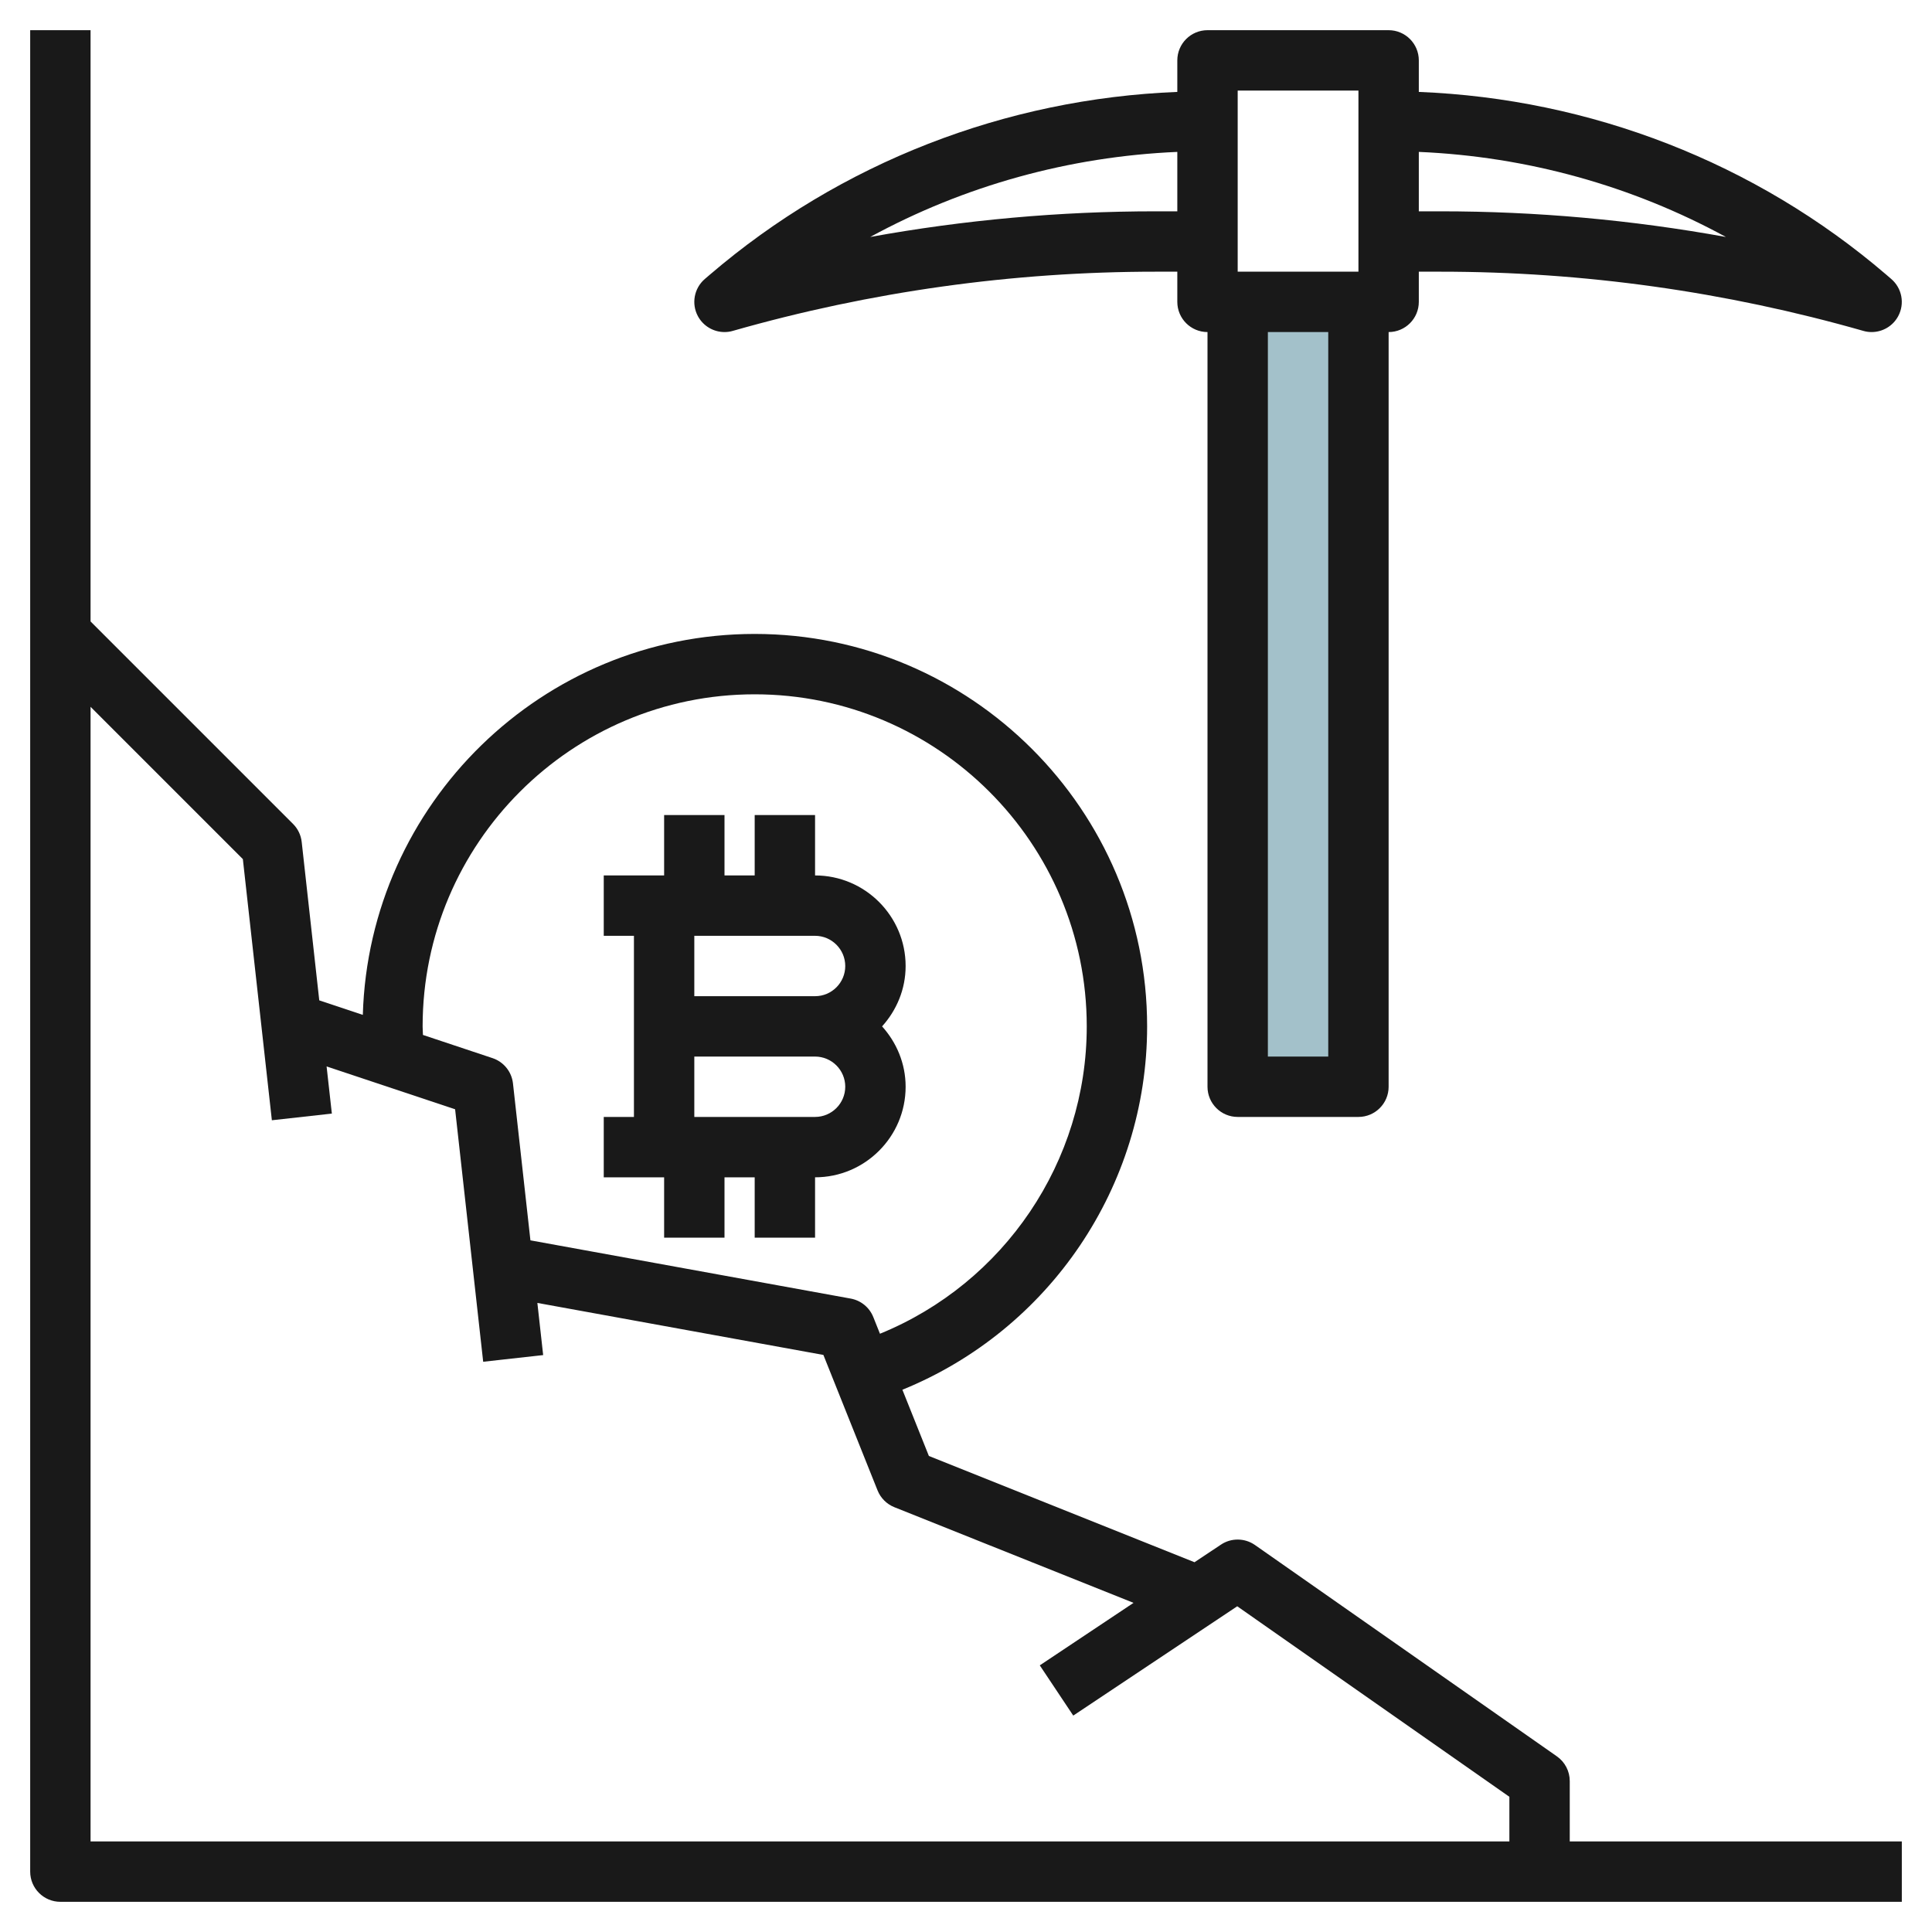
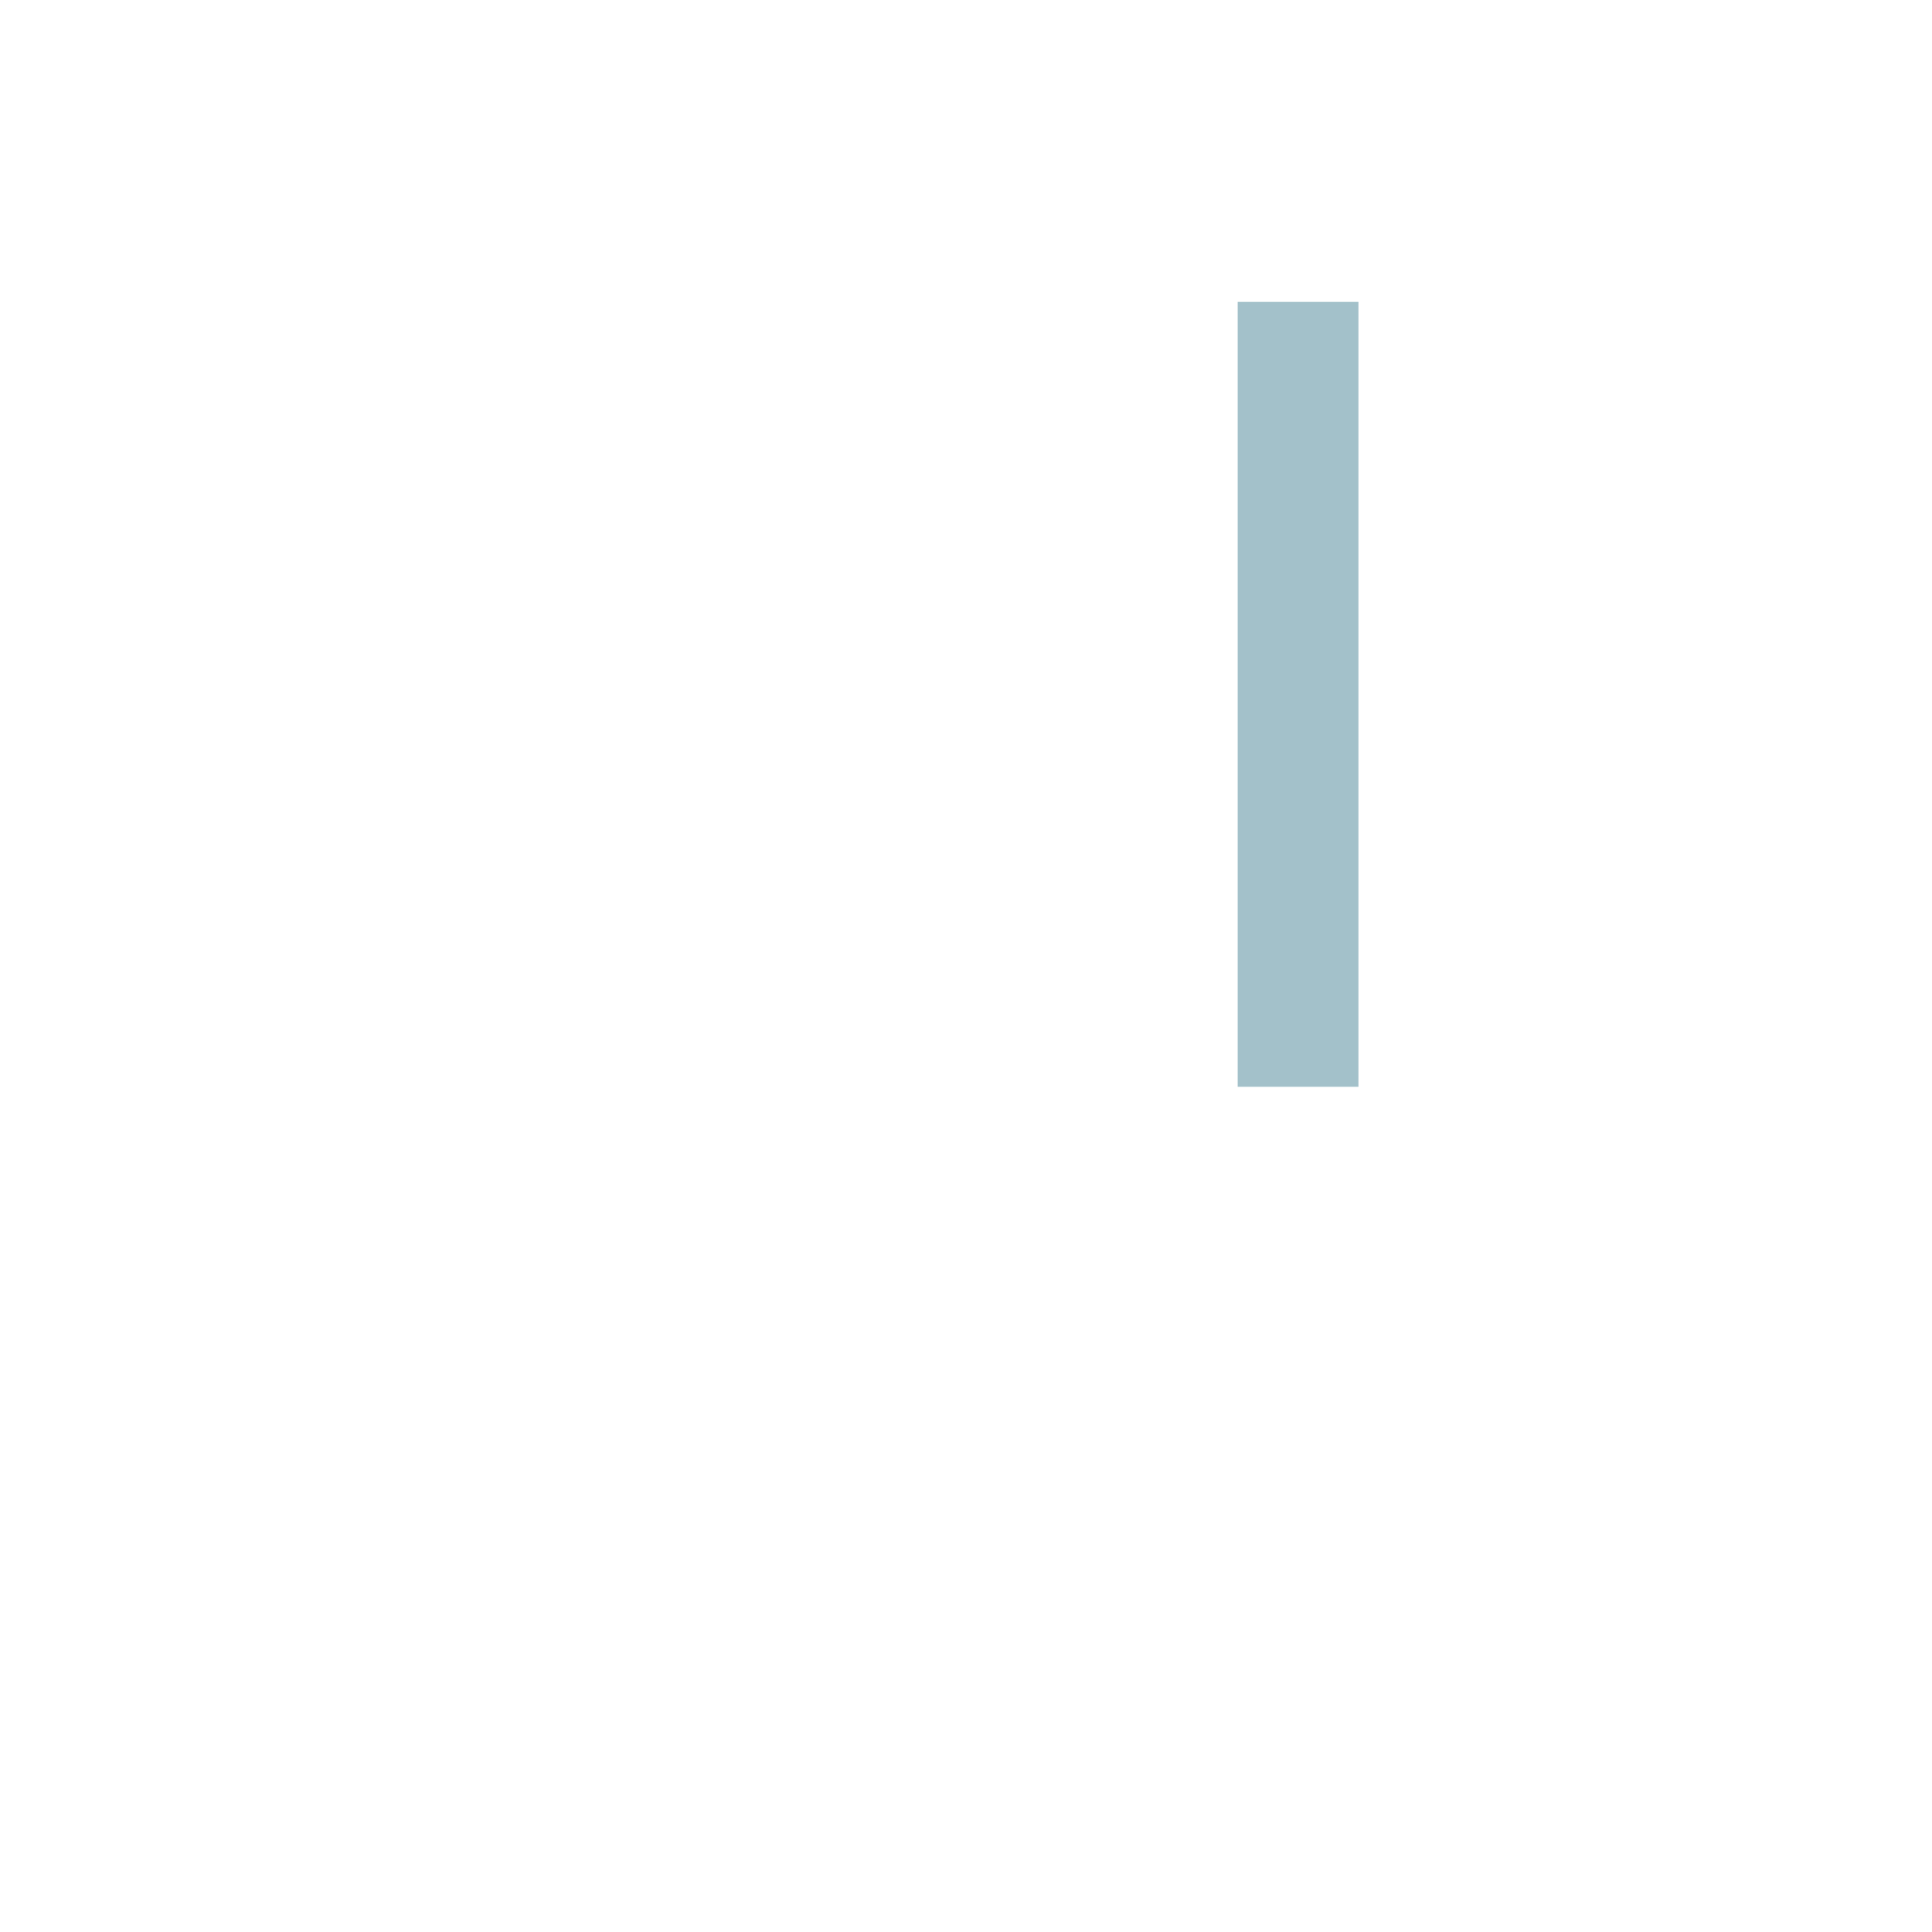
<svg xmlns="http://www.w3.org/2000/svg" id="Layer_3" enable-background="new 0 0 64 64" height="512" viewBox="0 0 64 64" width="512">
  <g>
    <path d="m45 10.001v26h-4v-26" fill="#a3c1ca" />
    <g fill="#191919">
-       <path d="m22 41h2v-2h1v2h2v-2c1.654 0 3-1.346 3-3 0-.771-.301-1.468-.78-2 .48-.532.78-1.229.78-2 0-1.654-1.346-3-3-3v-2h-2v2h-1v-2h-2v2h-2v2h1v6h-1v2h2zm5-10c.551 0 1 .449 1 1s-.449 1-1 1h-4v-2zm-4 4h4c.551 0 1 .449 1 1s-.449 1-1 1h-4z" />
-       <path d="m52 59c0-.326-.159-.632-.427-.819l-10-7c-.337-.236-.786-.242-1.128-.013l-.875.583-8.8-3.521-.877-2.193c4.87-1.98 8.107-6.738 8.107-12.037 0-7.168-5.832-13-13-13-7.04 0-12.777 5.628-12.981 12.619l-1.443-.481-.582-5.248c-.025-.226-.126-.436-.287-.597l-6.707-6.707v-19.586h-2v61c0 .552.448 1 1 1h61v-2h-11zm-38-25c0-6.065 4.935-11 11-11s11 4.935 11 11c0 4.48-2.734 8.503-6.85 10.182l-.221-.553c-.128-.319-.411-.551-.75-.612l-10.608-1.929-.578-5.198c-.043-.388-.308-.715-.677-.838l-2.305-.768c-.002-.096-.011-.189-.011-.284zm-11-10.586 5.045 5.045.961 8.651 1.987-.221-.174-1.562 4.257 1.419.93 8.364 1.987-.221-.192-1.728 9.475 1.723 1.794 4.487c.102.254.303.455.557.557l7.922 3.169-3.105 2.07 1.109 1.664 5.432-3.621 9.015 6.311v1.479h-47z" />
-       <path d="m39 2v1.045c-5.684.225-11.151 2.339-15.485 6.054l-.167.143c-.356.306-.451.819-.229 1.232.178.33.521.526.881.526.091 0 .184-.012.275-.039 4.556-1.301 9.268-1.961 14.005-1.961h.72v1c0 .552.448 1 1 1v25c0 .552.448 1 1 1h4c.552 0 1-.448 1-1v-25c.552 0 1-.448 1-1v-1h.72c4.737 0 9.449.66 14.005 1.961.091.027.184.039.275.039.36 0 .703-.196.88-.526.223-.414.127-.926-.229-1.232l-.167-.144c-4.333-3.715-9.8-5.828-15.484-6.053v-1.045c0-.552-.448-1-1-1h-6c-.552 0-1 .448-1 1zm-.72 5c-3.174 0-6.337.285-9.453.85 3.115-1.699 6.596-2.665 10.173-2.818v1.968zm5.72 28h-2v-24h2zm13.173-27.15c-3.116-.565-6.279-.85-9.453-.85h-.72v-1.968c3.577.153 7.058 1.119 10.173 2.818zm-16.173-4.85h4v6h-4z" />
-     </g>
+       </g>
  </g>
</svg>